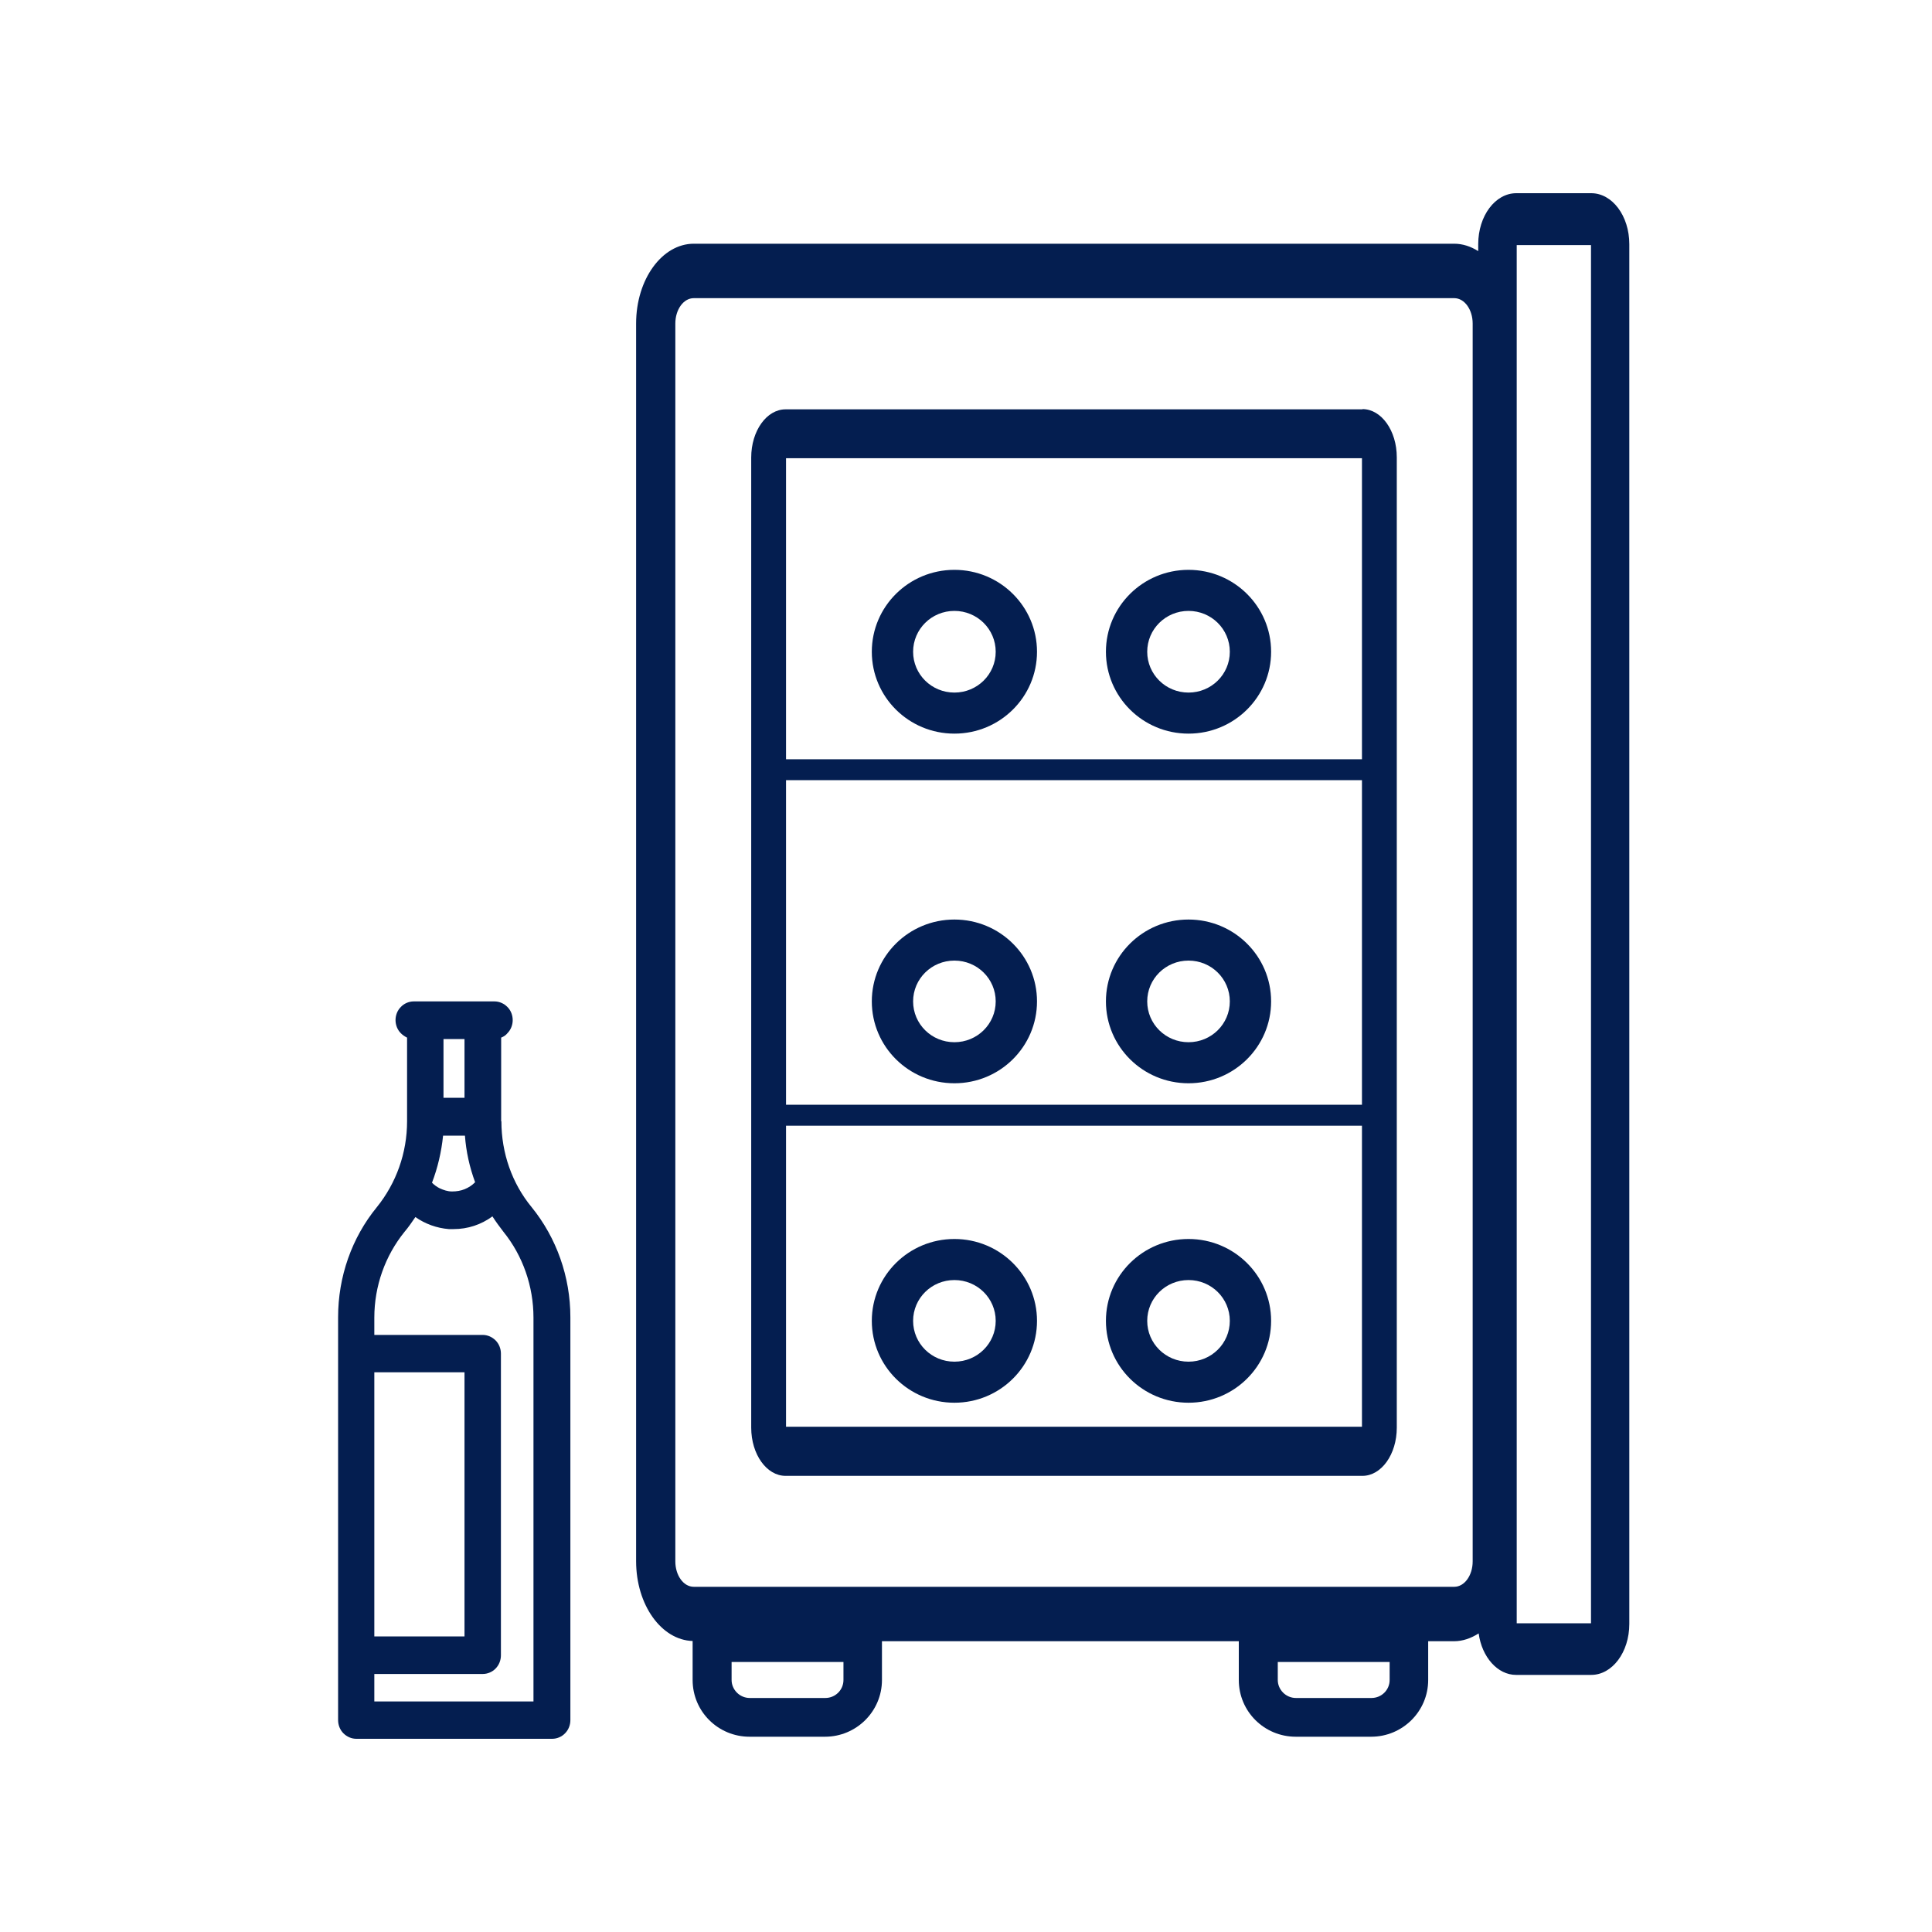
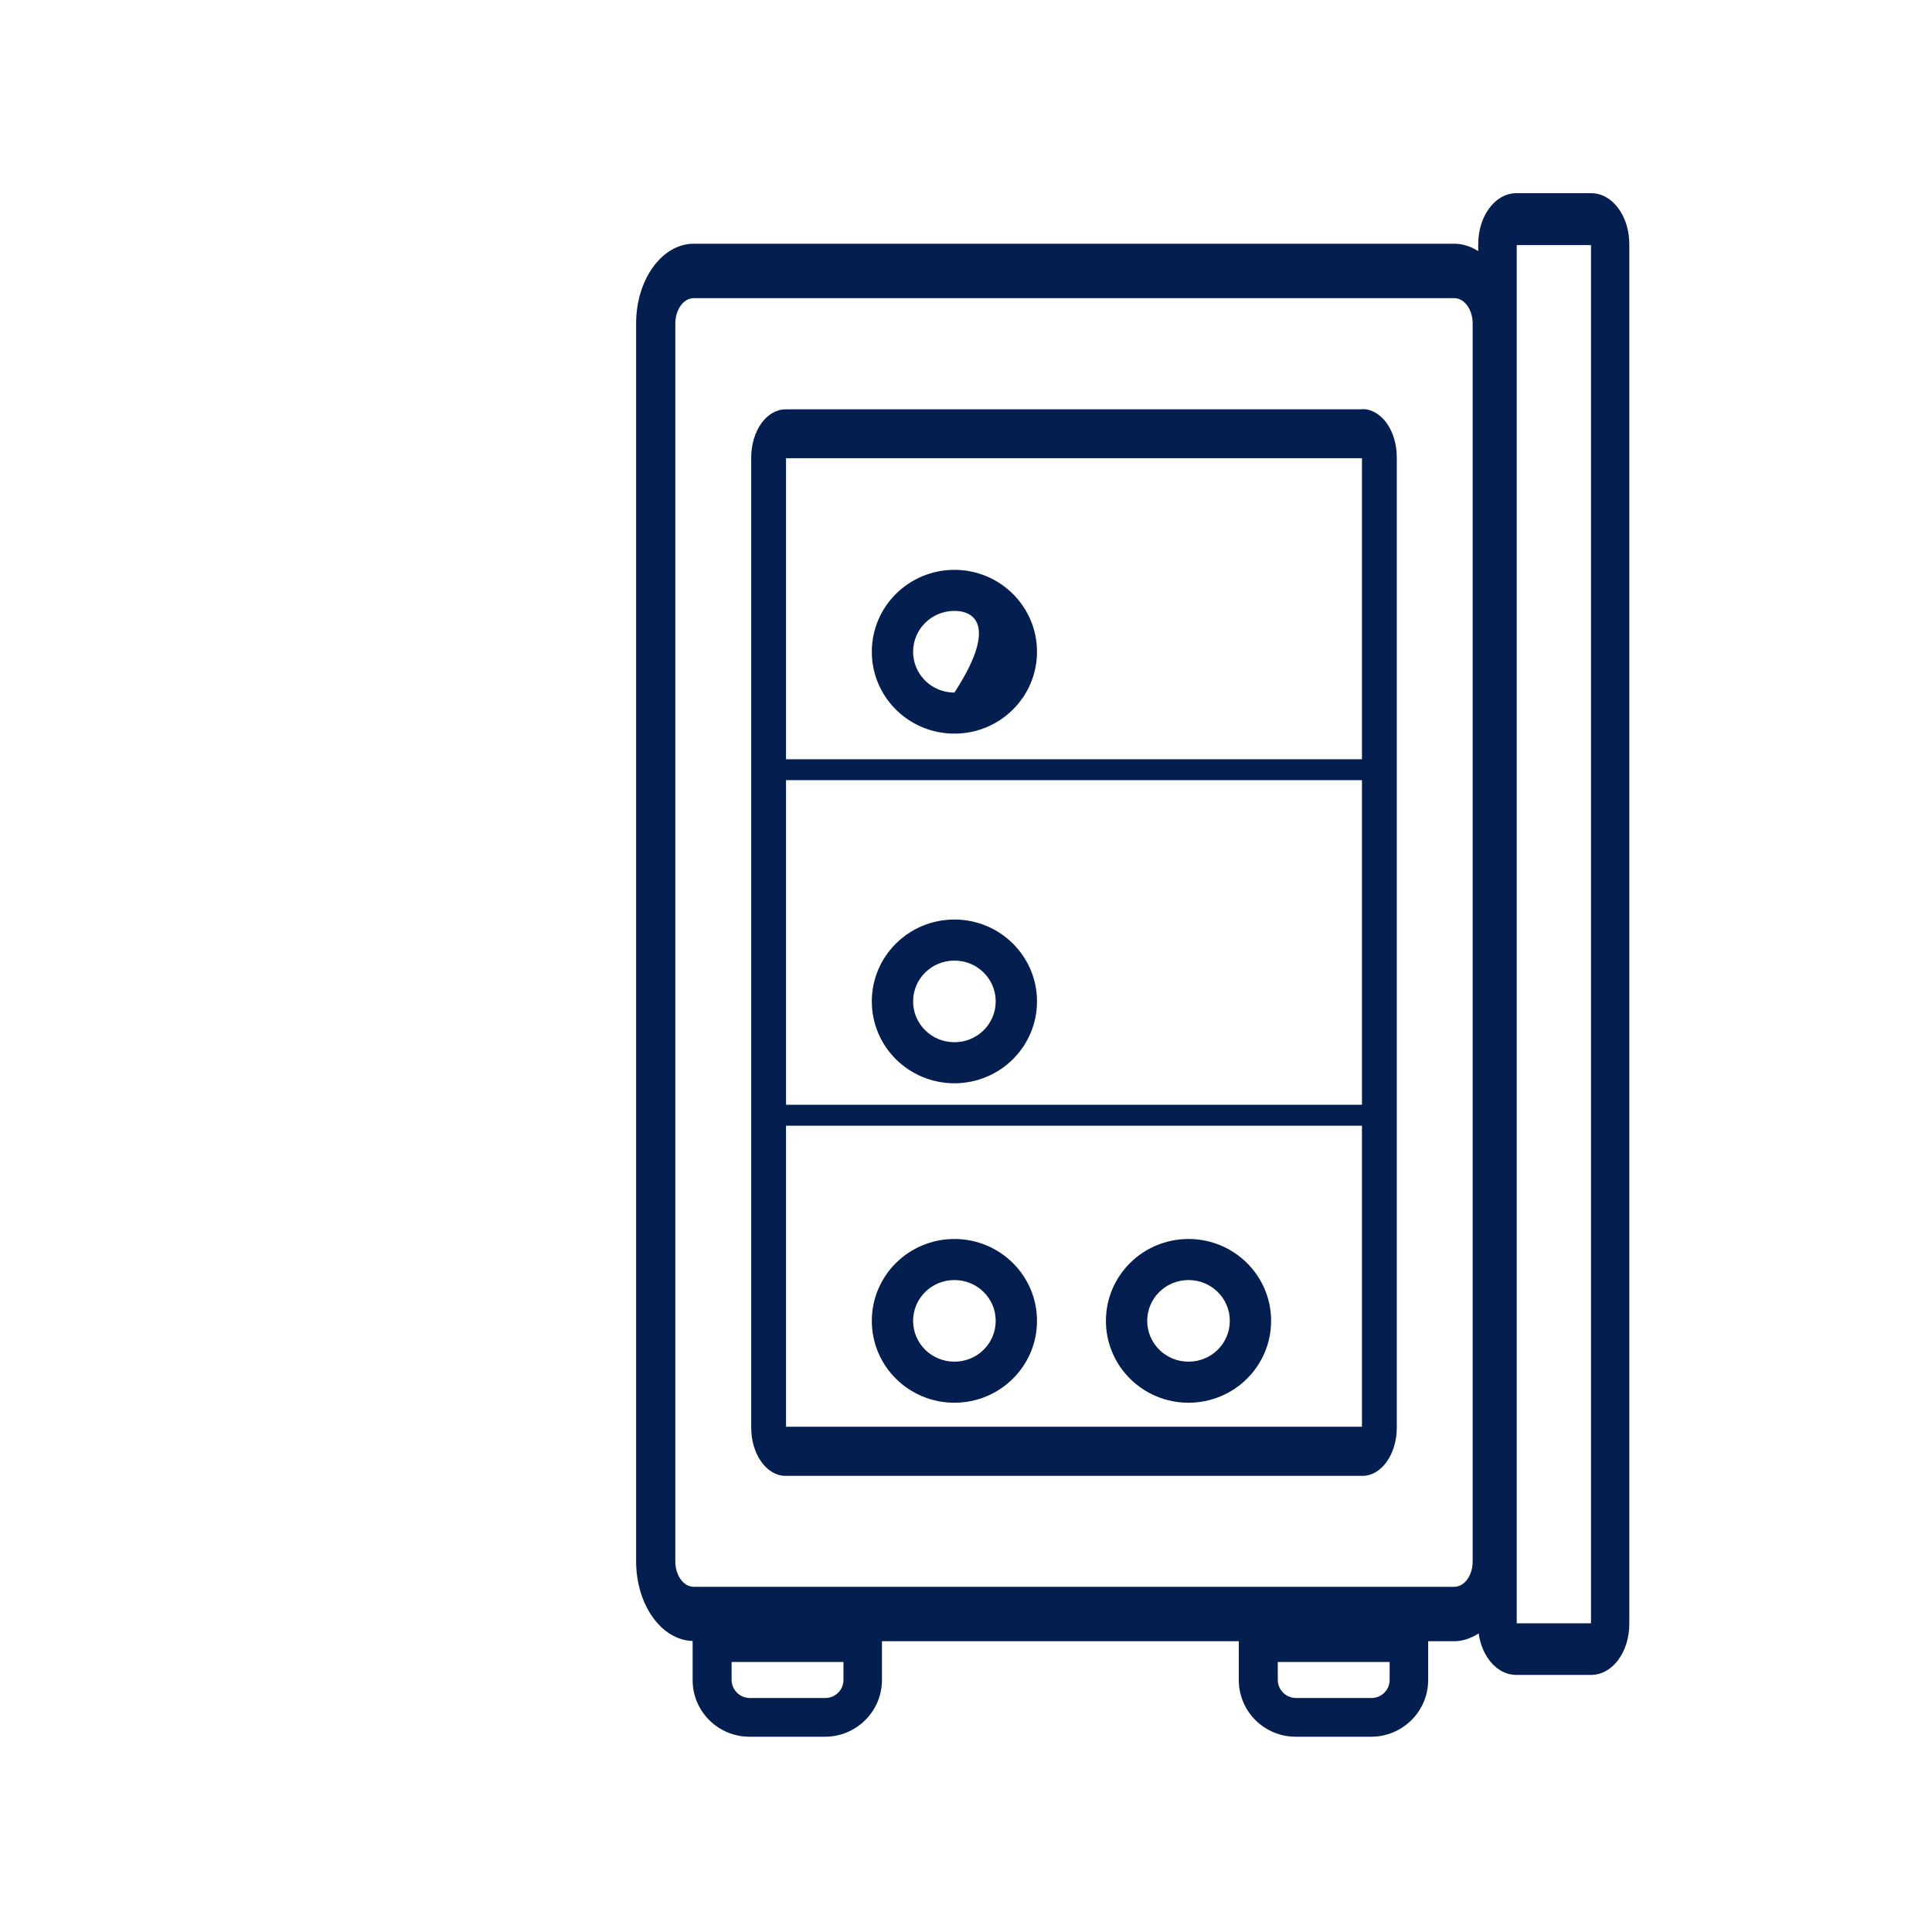
<svg xmlns="http://www.w3.org/2000/svg" width="40" height="40" viewBox="0 0 40 40" fill="none">
  <path d="M32.95 4H31.393C30.958 4 30.605 4.468 30.605 5.055V5.199C30.452 5.103 30.285 5.046 30.108 5.046H14.364C13.709 5.046 13.17 5.781 13.17 6.698V32.323C13.17 33.23 13.695 33.956 14.34 33.975V34.782C14.34 35.437 14.87 35.957 15.519 35.957H17.081C17.73 35.957 18.26 35.432 18.26 34.782V33.98H25.648V34.782C25.648 35.437 26.178 35.957 26.828 35.957H28.389C29.038 35.957 29.569 35.432 29.569 34.782V33.98H30.103C30.285 33.98 30.457 33.918 30.614 33.818C30.681 34.309 31.006 34.677 31.388 34.677H32.945C33.379 34.677 33.733 34.209 33.733 33.622V5.055C33.733 4.468 33.379 4 32.945 4H32.95ZM17.463 34.782C17.463 34.988 17.296 35.155 17.086 35.155H15.524C15.314 35.155 15.147 34.983 15.147 34.782V34.41H17.463V34.782ZM28.771 34.782C28.771 34.988 28.604 35.155 28.394 35.155H26.832C26.622 35.155 26.455 34.983 26.455 34.782V34.41H28.771V34.782ZM30.49 32.328C30.49 32.614 30.323 32.853 30.108 32.853H14.364C14.149 32.853 13.982 32.614 13.982 32.328V6.698C13.982 6.412 14.149 6.173 14.364 6.173H30.108C30.323 6.173 30.49 6.412 30.49 6.698V32.323V32.328ZM32.94 33.608H31.402V5.074H32.94V33.603V33.608Z" fill="#041E50" />
-   <path d="M10.376 23.216V21.483C10.424 21.464 10.472 21.435 10.505 21.392C10.577 21.32 10.615 21.22 10.615 21.12C10.615 21.02 10.577 20.919 10.505 20.848C10.434 20.776 10.338 20.733 10.238 20.733H8.566C8.466 20.733 8.366 20.776 8.299 20.848C8.227 20.919 8.189 21.02 8.189 21.12C8.189 21.22 8.227 21.32 8.299 21.392C8.337 21.43 8.38 21.459 8.428 21.483V23.216C8.428 23.871 8.203 24.496 7.802 24.993C7.282 25.628 7 26.435 7 27.271V35.613C7 35.714 7.038 35.814 7.11 35.886C7.181 35.957 7.277 36 7.377 36H11.432C11.532 36 11.632 35.957 11.699 35.886C11.771 35.814 11.809 35.714 11.809 35.613V27.271C11.809 26.435 11.522 25.628 11.007 24.993C10.601 24.501 10.381 23.871 10.381 23.216H10.376ZM9.182 21.512H9.617V22.729H9.182V21.512ZM9.173 23.512H9.626C9.65 23.842 9.722 24.167 9.837 24.477C9.775 24.539 9.703 24.587 9.622 24.62C9.541 24.654 9.45 24.668 9.359 24.668C9.268 24.668 9.182 24.639 9.101 24.601C9.044 24.573 8.991 24.534 8.944 24.487C9.063 24.176 9.139 23.847 9.173 23.517V23.512ZM7.75 28.412H9.617V33.88H7.75V28.412ZM11.05 35.227H7.75V34.658H9.994C10.095 34.658 10.195 34.615 10.262 34.544C10.333 34.472 10.371 34.372 10.371 34.271V28.025C10.371 27.925 10.333 27.825 10.262 27.753C10.19 27.681 10.095 27.638 9.994 27.638H7.75V27.28C7.75 26.626 7.974 26 8.375 25.504C8.457 25.408 8.528 25.303 8.6 25.198C8.805 25.341 9.044 25.427 9.292 25.447H9.297H9.392C9.684 25.447 9.961 25.356 10.195 25.184C10.266 25.294 10.343 25.399 10.424 25.504C10.825 26 11.045 26.631 11.045 27.28V35.231L11.05 35.227Z" fill="#041E50" />
  <path d="M28.208 8.475H16.264C15.873 8.475 15.553 8.919 15.553 9.473V29.558C15.553 30.112 15.873 30.556 16.264 30.556H28.208C28.599 30.556 28.919 30.112 28.919 29.558V9.468C28.919 8.914 28.599 8.47 28.208 8.47V8.475ZM28.198 29.539H16.274V23.307H28.198V29.539ZM28.198 22.872H16.274V16.153H28.198V22.872ZM28.198 15.719H16.274V9.487H28.198V15.719Z" fill="#041E50" />
-   <path fill-rule="evenodd" clip-rule="evenodd" d="M22.897 13.494C22.897 14.43 23.661 15.189 24.607 15.189C25.552 15.189 26.317 14.43 26.317 13.494C26.317 12.558 25.552 11.798 24.607 11.798C23.661 11.798 22.897 12.558 22.897 13.494ZM24.607 14.339C25.08 14.339 25.462 13.962 25.462 13.494C25.462 13.026 25.08 12.648 24.607 12.648C24.134 12.648 23.752 13.026 23.752 13.494C23.752 13.962 24.134 14.339 24.607 14.339Z" fill="#041E50" />
-   <path fill-rule="evenodd" clip-rule="evenodd" d="M18.05 13.494C18.05 14.43 18.814 15.189 19.76 15.189C20.705 15.189 21.47 14.43 21.47 13.494C21.47 12.558 20.705 11.798 19.76 11.798C18.814 11.798 18.05 12.558 18.05 13.494ZM19.76 14.339C20.233 14.339 20.615 13.962 20.615 13.494C20.615 13.026 20.233 12.648 19.76 12.648C19.287 12.648 18.905 13.026 18.905 13.494C18.905 13.962 19.287 14.339 19.76 14.339Z" fill="#041E50" />
-   <path fill-rule="evenodd" clip-rule="evenodd" d="M22.897 20.733C22.897 21.669 23.661 22.428 24.607 22.428C25.552 22.428 26.317 21.669 26.317 20.733C26.317 19.797 25.552 19.038 24.607 19.038C23.661 19.038 22.897 19.797 22.897 20.733ZM24.607 21.578C25.08 21.578 25.462 21.201 25.462 20.733C25.462 20.265 25.08 19.888 24.607 19.888C24.134 19.888 23.752 20.265 23.752 20.733C23.752 21.201 24.134 21.578 24.607 21.578Z" fill="#041E50" />
+   <path fill-rule="evenodd" clip-rule="evenodd" d="M18.05 13.494C18.05 14.43 18.814 15.189 19.76 15.189C20.705 15.189 21.47 14.43 21.47 13.494C21.47 12.558 20.705 11.798 19.76 11.798C18.814 11.798 18.05 12.558 18.05 13.494ZM19.76 14.339C20.615 13.026 20.233 12.648 19.76 12.648C19.287 12.648 18.905 13.026 18.905 13.494C18.905 13.962 19.287 14.339 19.76 14.339Z" fill="#041E50" />
  <path fill-rule="evenodd" clip-rule="evenodd" d="M18.05 20.733C18.05 21.669 18.814 22.428 19.76 22.428C20.705 22.428 21.47 21.669 21.47 20.733C21.47 19.797 20.705 19.038 19.76 19.038C18.814 19.038 18.05 19.797 18.05 20.733ZM19.76 21.578C20.233 21.578 20.615 21.201 20.615 20.733C20.615 20.265 20.233 19.888 19.76 19.888C19.287 19.888 18.905 20.265 18.905 20.733C18.905 21.201 19.287 21.578 19.76 21.578Z" fill="#041E50" />
  <path fill-rule="evenodd" clip-rule="evenodd" d="M22.897 27.347C22.897 28.283 23.661 29.042 24.607 29.042C25.552 29.042 26.317 28.283 26.317 27.347C26.317 26.411 25.552 25.652 24.607 25.652C23.661 25.652 22.897 26.411 22.897 27.347ZM24.607 28.192C25.08 28.192 25.462 27.815 25.462 27.347C25.462 26.879 25.08 26.502 24.607 26.502C24.134 26.502 23.752 26.879 23.752 27.347C23.752 27.815 24.134 28.192 24.607 28.192Z" fill="#041E50" />
  <path fill-rule="evenodd" clip-rule="evenodd" d="M18.05 27.347C18.05 28.283 18.814 29.042 19.76 29.042C20.705 29.042 21.47 28.283 21.47 27.347C21.47 26.411 20.705 25.652 19.76 25.652C18.814 25.652 18.05 26.411 18.05 27.347ZM19.76 28.192C20.233 28.192 20.615 27.815 20.615 27.347C20.615 26.879 20.233 26.502 19.76 26.502C19.287 26.502 18.905 26.879 18.905 27.347C18.905 27.815 19.287 28.192 19.76 28.192Z" fill="#041E50" />
</svg>